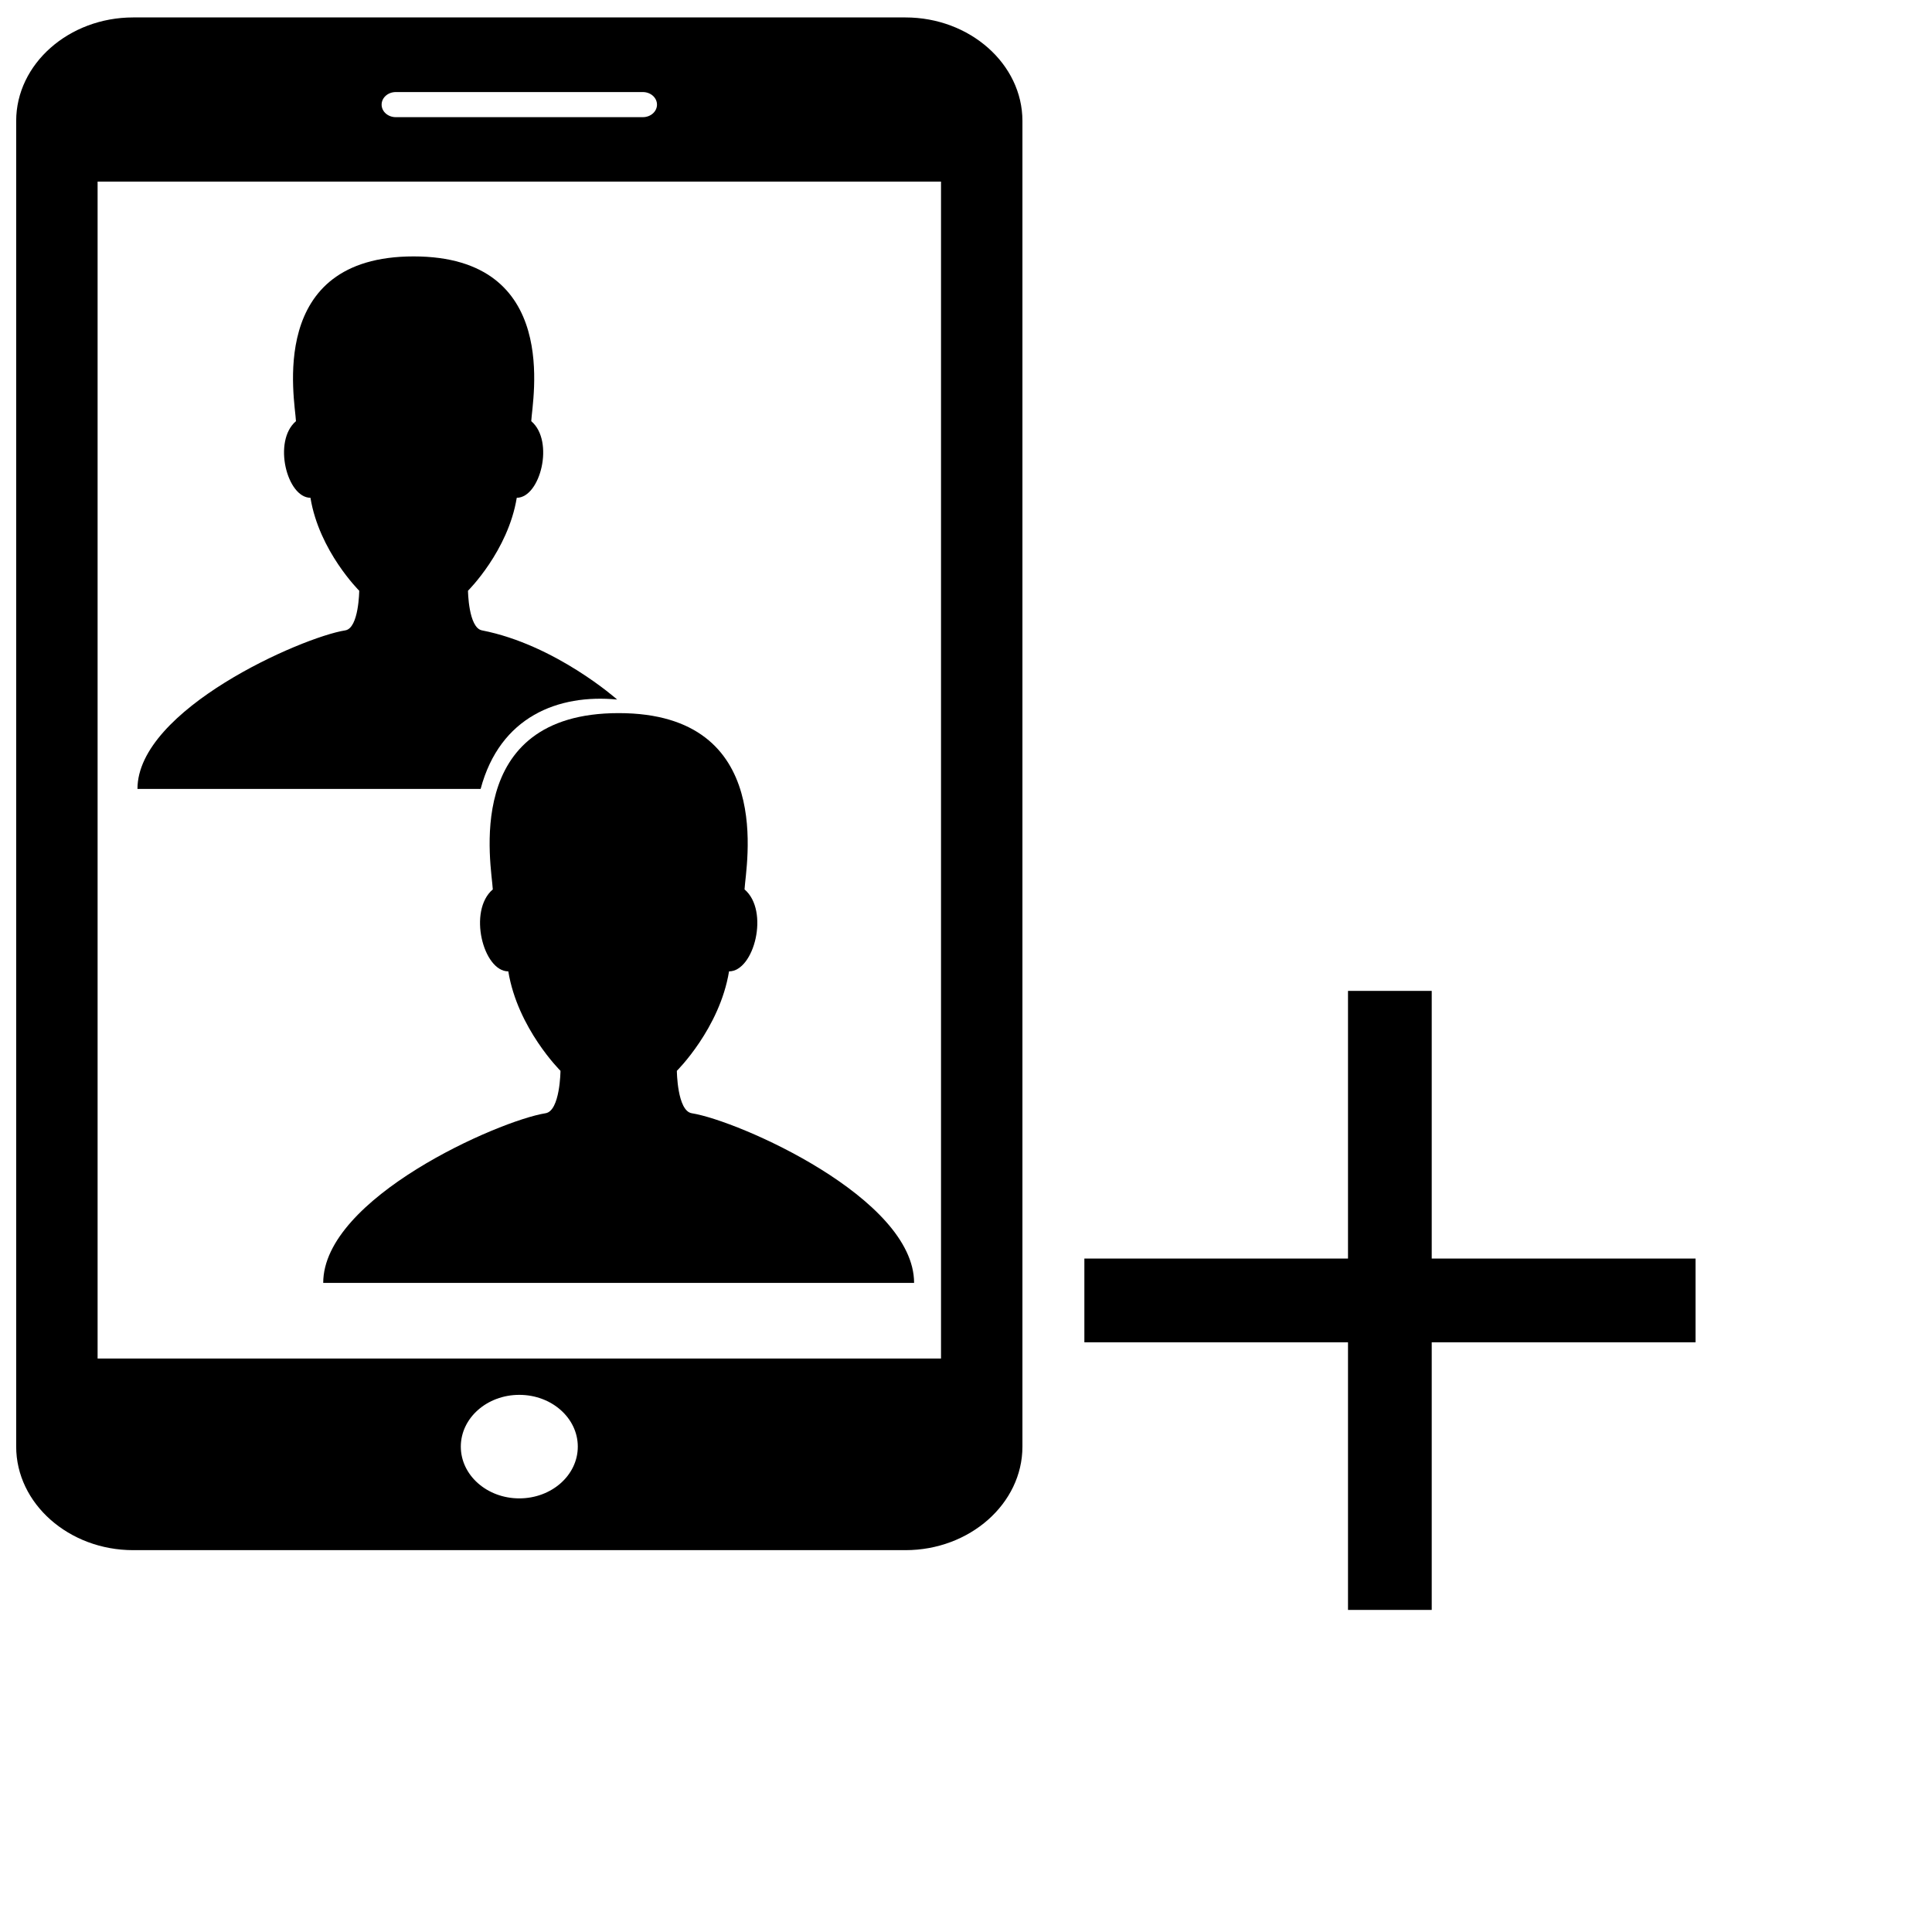
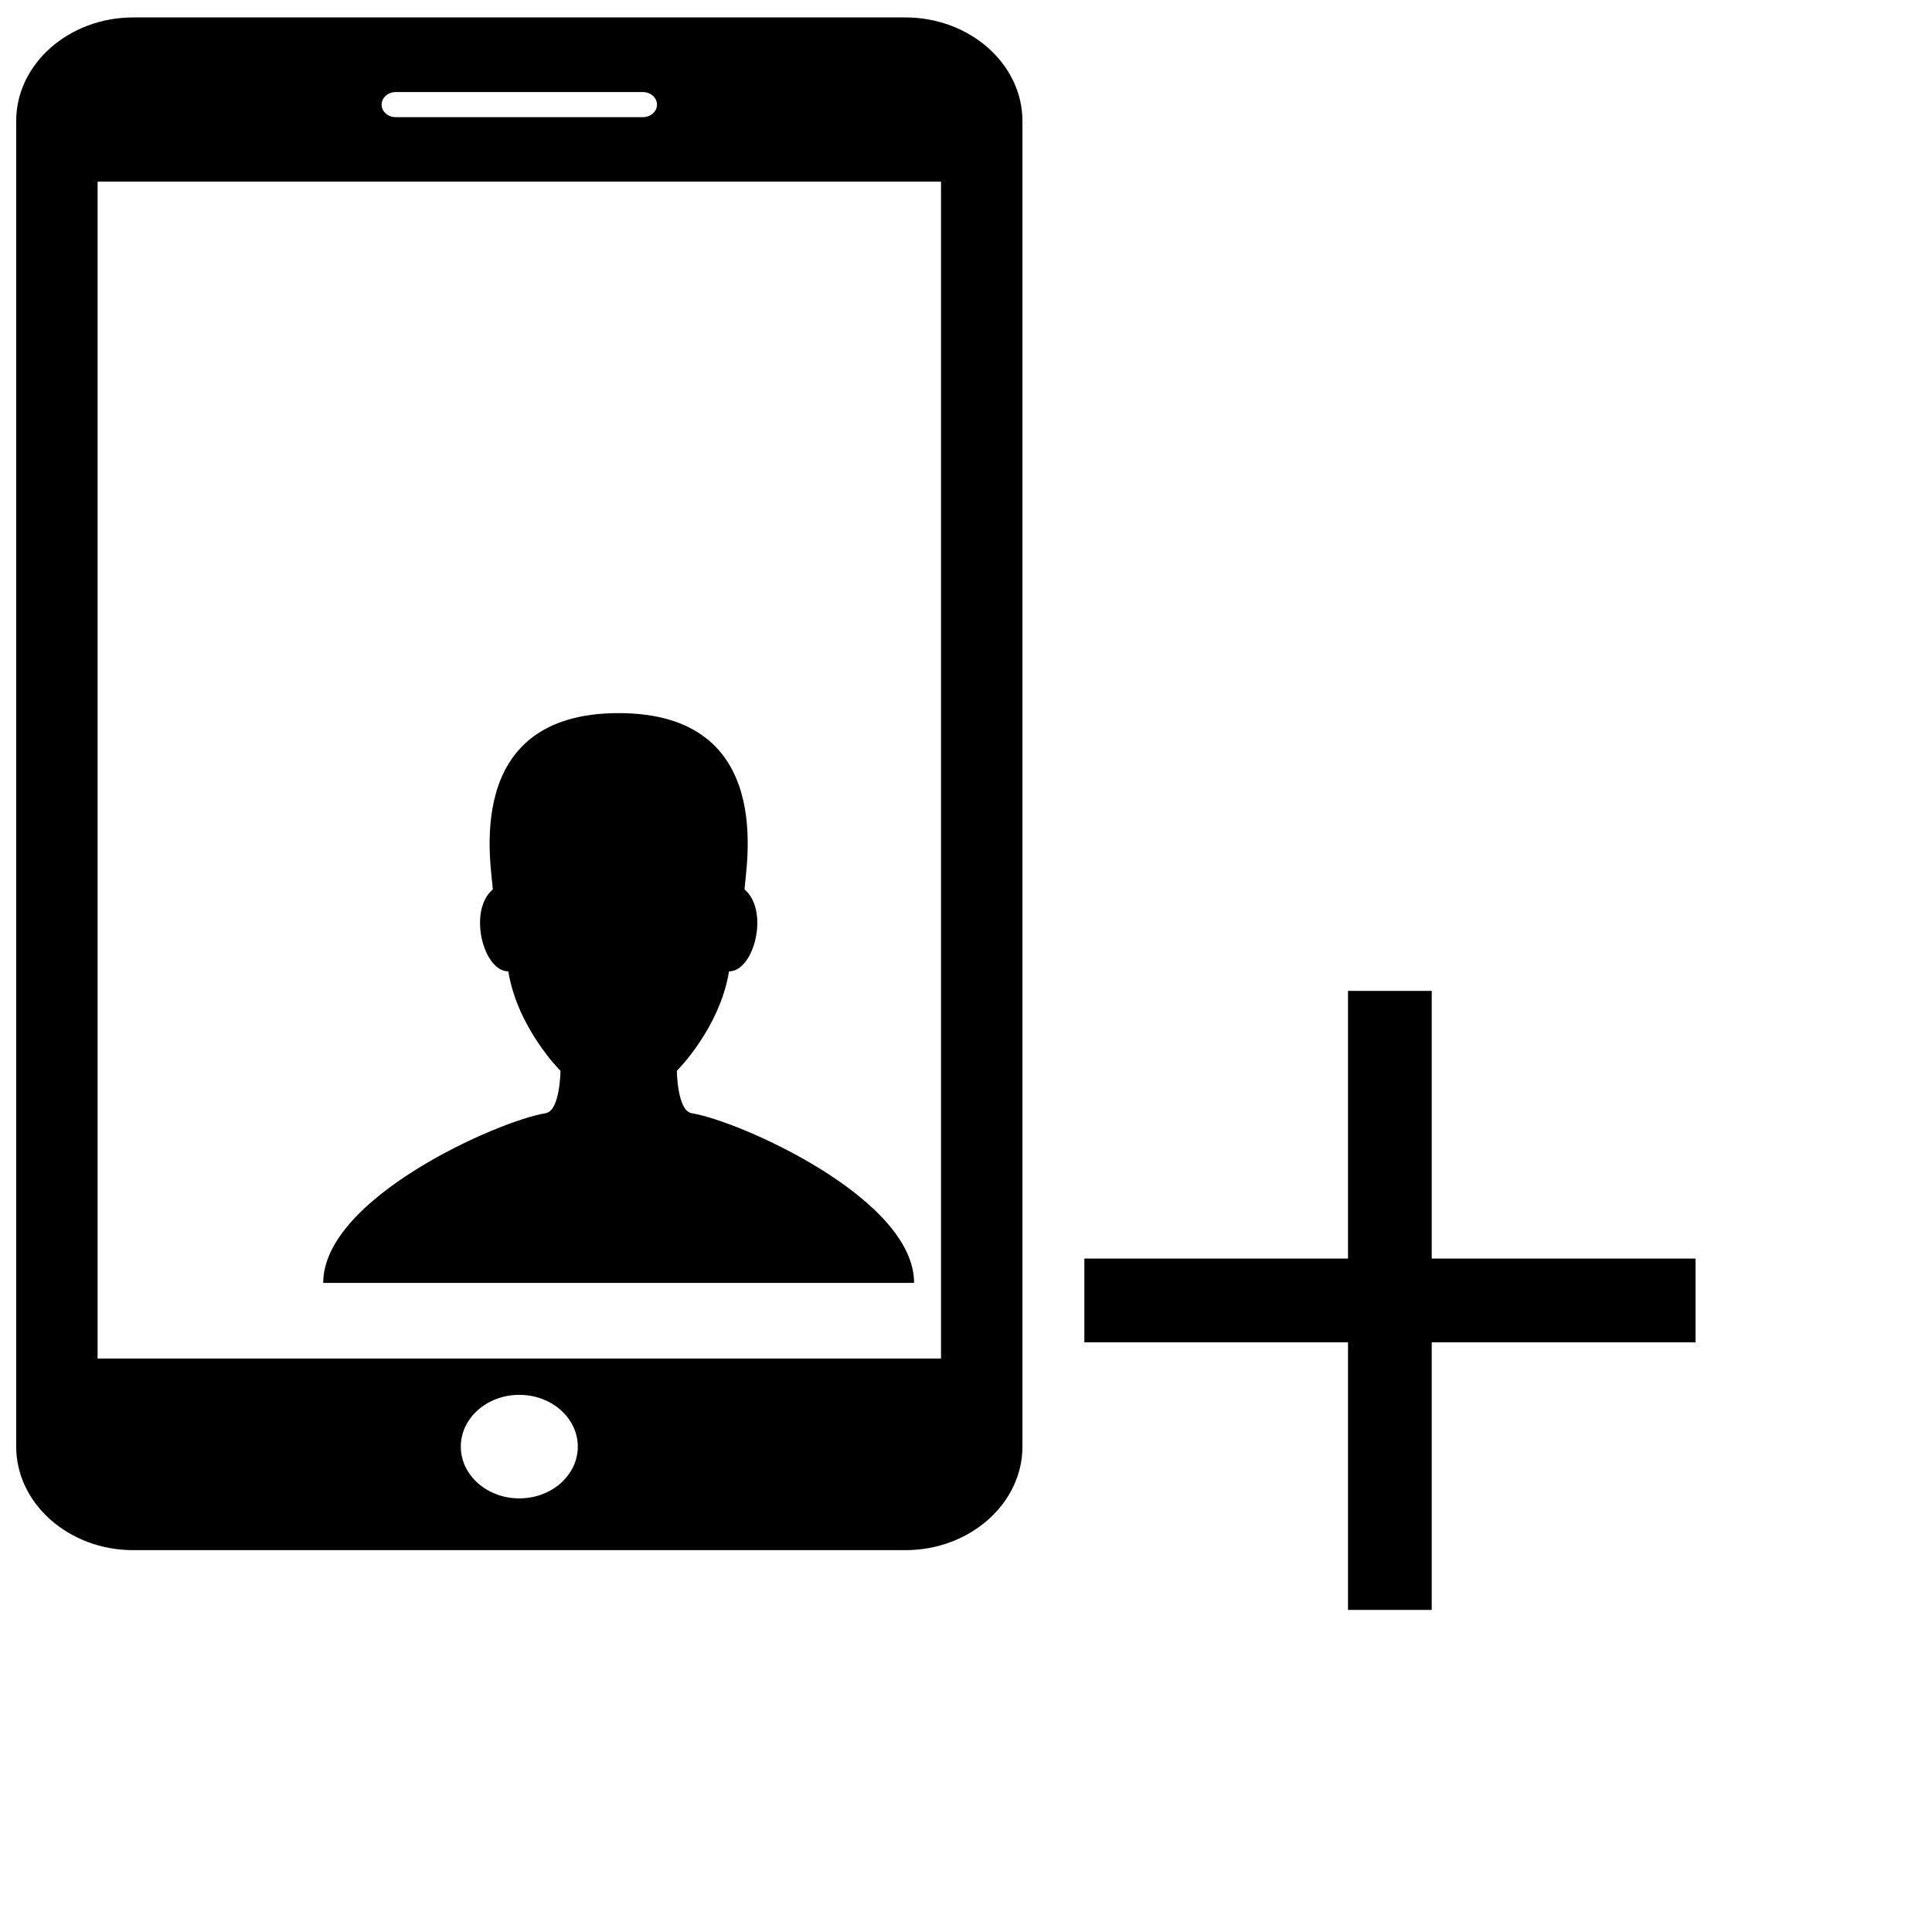
<svg xmlns="http://www.w3.org/2000/svg" xmlns:ns1="http://www.inkscape.org/namespaces/inkscape" xmlns:ns2="http://sodipodi.sourceforge.net/DTD/sodipodi-0.dtd" version="1.1" id="Capa_1" x="0px" y="0px" width="120" height="120" viewBox="0 0 120 120" xml:space="preserve" ns1:version="0.48.4 r9939" ns2:docname="content_new_solo.svg">
  <defs id="defs3232" />
  <ns2:namedview pagecolor="#36ffff" bordercolor="#666666" borderopacity="1" objecttolerance="10" gridtolerance="10" guidetolerance="10" ns1:pageopacity="0" ns1:pageshadow="2" ns1:window-width="1453" ns1:window-height="1057" id="namedview3230" showgrid="false" ns1:zoom="6.8571429" ns1:cx="40.031592" ns1:cy="59.0625" ns1:window-x="127" ns1:window-y="58" ns1:window-maximized="0" ns1:current-layer="Capa_1" showborder="true" fit-margin-top="0" fit-margin-left="0" fit-margin-right="0" fit-margin-bottom="0" />
  <g id="g3200" transform="matrix(1.889,0,0,1.672,1.854,-1.1800553e-7)" />
  <g id="g3202" transform="matrix(1.889,0,0,1.672,1.854,-1.1800553e-7)" />
  <g id="g3204" transform="matrix(1.889,0,0,1.672,1.854,-1.1800553e-7)" />
  <g id="g3206" transform="matrix(1.889,0,0,1.672,1.854,-1.1800553e-7)" />
  <g id="g3208" transform="matrix(1.889,0,0,1.672,1.854,-1.1800553e-7)" />
  <g id="g3210" transform="matrix(1.889,0,0,1.672,1.854,-1.1800553e-7)" />
  <g id="g3212" transform="matrix(1.889,0,0,1.672,1.854,-1.1800553e-7)" />
  <g id="g3214" transform="matrix(1.889,0,0,1.672,1.854,-1.1800553e-7)" />
  <g id="g3216" transform="matrix(1.889,0,0,1.672,1.854,-1.1800553e-7)" />
  <g id="g3218" transform="matrix(1.889,0,0,1.672,1.854,-1.1800553e-7)" />
  <g id="g3220" transform="matrix(1.889,0,0,1.672,1.854,-1.1800553e-7)" />
  <g id="g3222" transform="matrix(1.889,0,0,1.672,1.854,-1.1800553e-7)" />
  <g id="g3224" transform="matrix(1.889,0,0,1.672,1.854,-1.1800553e-7)" />
  <g id="g3226" transform="matrix(1.889,0,0,1.672,1.854,-1.1800553e-7)" />
  <g id="g3228" transform="matrix(1.889,0,0,1.672,1.854,-1.1800553e-7)" />
  <g transform="matrix(2.49,0,0,2.203,6.613,12.82)" id="g3316" />
  <g transform="matrix(2.49,0,0,2.203,6.613,12.82)" id="g3318" />
  <g transform="matrix(2.49,0,0,2.203,6.613,12.82)" id="g3320" />
  <g transform="matrix(2.49,0,0,2.203,6.613,12.82)" id="g3322" />
  <g transform="matrix(2.49,0,0,2.203,6.613,12.82)" id="g3324" />
  <g transform="matrix(2.49,0,0,2.203,6.613,12.82)" id="g3326" />
  <g transform="matrix(2.49,0,0,2.203,6.613,12.82)" id="g3328" />
  <g transform="matrix(2.49,0,0,2.203,6.613,12.82)" id="g3330" />
  <g transform="matrix(2.49,0,0,2.203,6.613,12.82)" id="g3332" />
  <g transform="matrix(2.49,0,0,2.203,6.613,12.82)" id="g3334" />
  <g transform="matrix(2.49,0,0,2.203,6.613,12.82)" id="g3336" />
  <g transform="matrix(2.49,0,0,2.203,6.613,12.82)" id="g3338" />
  <g transform="matrix(2.49,0,0,2.203,6.613,12.82)" id="g3340" />
  <g transform="matrix(2.49,0,0,2.203,6.613,12.82)" id="g3342" />
  <g transform="matrix(2.49,0,0,2.203,6.613,12.82)" id="g3344" />
  <g transform="matrix(2.49,0,0,2.203,21.164,15.187)" id="g3316-8" />
  <g transform="matrix(2.49,0,0,2.203,21.164,15.187)" id="g3318-8" />
  <g transform="matrix(2.49,0,0,2.203,21.164,15.187)" id="g3320-6" />
  <g transform="matrix(2.49,0,0,2.203,21.164,15.187)" id="g3322-3" />
  <g transform="matrix(2.49,0,0,2.203,21.164,15.187)" id="g3324-3" />
  <g transform="matrix(2.49,0,0,2.203,21.164,15.187)" id="g3326-2" />
  <g transform="matrix(2.49,0,0,2.203,21.164,15.187)" id="g3328-4" />
  <g transform="matrix(2.49,0,0,2.203,21.164,15.187)" id="g3330-8" />
  <g transform="matrix(2.49,0,0,2.203,21.164,15.187)" id="g3332-7" />
  <g transform="matrix(2.49,0,0,2.203,21.164,15.187)" id="g3334-4" />
  <g transform="matrix(2.49,0,0,2.203,21.164,15.187)" id="g3336-6" />
  <g transform="matrix(2.49,0,0,2.203,21.164,15.187)" id="g3338-3" />
  <g transform="matrix(2.49,0,0,2.203,21.164,15.187)" id="g3340-3" />
  <g transform="matrix(2.49,0,0,2.203,21.164,15.187)" id="g3342-8" />
  <g transform="matrix(2.49,0,0,2.203,21.164,15.187)" id="g3344-0" />
  <g id="g3200-5" transform="matrix(1.889,0,0,1.672,36.205,15.838)" />
  <g id="g3202-7" transform="matrix(1.889,0,0,1.672,36.205,15.838)" />
  <g id="g3204-5" transform="matrix(1.889,0,0,1.672,36.205,15.838)" />
  <g id="g3206-2" transform="matrix(1.889,0,0,1.672,36.205,15.838)" />
  <g id="g3208-4" transform="matrix(1.889,0,0,1.672,36.205,15.838)" />
  <g id="g3210-6" transform="matrix(1.889,0,0,1.672,36.205,15.838)" />
  <g id="g3212-4" transform="matrix(1.889,0,0,1.672,36.205,15.838)" />
  <g id="g3214-2" transform="matrix(1.889,0,0,1.672,36.205,15.838)" />
  <g id="g3216-7" transform="matrix(1.889,0,0,1.672,36.205,15.838)" />
  <g id="g3218-6" transform="matrix(1.889,0,0,1.672,36.205,15.838)" />
  <g id="g3220-0" transform="matrix(1.889,0,0,1.672,36.205,15.838)" />
  <g id="g3222-7" transform="matrix(1.889,0,0,1.672,36.205,15.838)" />
  <g id="g3224-8" transform="matrix(1.889,0,0,1.672,36.205,15.838)" />
  <g id="g3226-0" transform="matrix(1.889,0,0,1.672,36.205,15.838)" />
  <g id="g3228-4" transform="matrix(1.889,0,0,1.672,36.205,15.838)" />
  <g transform="matrix(2.49,0,0,2.203,40.963,28.659)" id="g3316-7" />
  <g transform="matrix(2.49,0,0,2.203,40.963,28.659)" id="g3318-2" />
  <g transform="matrix(2.49,0,0,2.203,40.963,28.659)" id="g3320-9" />
  <g transform="matrix(2.49,0,0,2.203,40.963,28.659)" id="g3322-0" />
  <g transform="matrix(2.49,0,0,2.203,40.963,28.659)" id="g3324-1" />
  <g transform="matrix(2.49,0,0,2.203,40.963,28.659)" id="g3326-23" />
  <g transform="matrix(2.49,0,0,2.203,40.963,28.659)" id="g3328-9" />
  <g transform="matrix(2.49,0,0,2.203,40.963,28.659)" id="g3330-9" />
  <g transform="matrix(2.49,0,0,2.203,40.963,28.659)" id="g3332-8" />
  <g transform="matrix(2.49,0,0,2.203,40.963,28.659)" id="g3334-3" />
  <g transform="matrix(2.49,0,0,2.203,40.963,28.659)" id="g3336-0" />
  <g transform="matrix(2.49,0,0,2.203,40.963,28.659)" id="g3338-4" />
  <g transform="matrix(2.49,0,0,2.203,40.963,28.659)" id="g3340-7" />
  <g transform="matrix(2.49,0,0,2.203,40.963,28.659)" id="g3342-5" />
  <g transform="matrix(2.49,0,0,2.203,40.963,28.659)" id="g3344-4" />
  <g transform="matrix(2.49,0,0,2.203,55.514,31.025)" id="g3316-8-2" />
  <g transform="matrix(2.49,0,0,2.203,55.514,31.025)" id="g3318-8-2" />
  <g transform="matrix(2.49,0,0,2.203,55.514,31.025)" id="g3320-6-2" />
  <g transform="matrix(2.49,0,0,2.203,55.514,31.025)" id="g3322-3-6" />
  <g transform="matrix(2.49,0,0,2.203,55.514,31.025)" id="g3324-3-8" />
  <g transform="matrix(2.49,0,0,2.203,55.514,31.025)" id="g3326-2-8" />
  <g transform="matrix(2.49,0,0,2.203,55.514,31.025)" id="g3328-4-3" />
  <g transform="matrix(2.49,0,0,2.203,55.514,31.025)" id="g3330-8-2" />
  <g transform="matrix(2.49,0,0,2.203,55.514,31.025)" id="g3332-7-8" />
  <g transform="matrix(2.49,0,0,2.203,55.514,31.025)" id="g3334-4-9" />
  <g transform="matrix(2.49,0,0,2.203,55.514,31.025)" id="g3336-6-3" />
  <g transform="matrix(2.49,0,0,2.203,55.514,31.025)" id="g3338-3-5" />
  <g transform="matrix(2.49,0,0,2.203,55.514,31.025)" id="g3340-3-9" />
  <g transform="matrix(2.49,0,0,2.203,55.514,31.025)" id="g3342-8-5" />
  <g transform="matrix(2.49,0,0,2.203,55.514,31.025)" id="g3344-0-0" />
  <g id="g3200-9" transform="matrix(2.804,0,0,2.481,0.672,-0.125)" />
  <g id="g3202-71" transform="matrix(2.804,0,0,2.481,0.672,-0.125)" />
  <g id="g3204-9" transform="matrix(2.804,0,0,2.481,0.672,-0.125)" />
  <g id="g3206-1" transform="matrix(2.804,0,0,2.481,0.672,-0.125)" />
  <g id="g3208-5" transform="matrix(2.804,0,0,2.481,0.672,-0.125)" />
  <g id="g3210-2" transform="matrix(2.804,0,0,2.481,0.672,-0.125)" />
  <g id="g3212-2" transform="matrix(2.804,0,0,2.481,0.672,-0.125)" />
  <g id="g3214-4" transform="matrix(2.804,0,0,2.481,0.672,-0.125)" />
  <g id="g3216-2" transform="matrix(2.804,0,0,2.481,0.672,-0.125)" />
  <g id="g3218-67" transform="matrix(2.804,0,0,2.481,0.672,-0.125)" />
  <g id="g3220-7" transform="matrix(2.804,0,0,2.481,0.672,-0.125)" />
  <g id="g3222-3" transform="matrix(2.804,0,0,2.481,0.672,-0.125)" />
  <g id="g3224-2" transform="matrix(2.804,0,0,2.481,0.672,-0.125)" />
  <g id="g3226-3" transform="matrix(2.804,0,0,2.481,0.672,-0.125)" />
  <g id="g3228-7" transform="matrix(2.804,0,0,2.481,0.672,-0.125)" />
  <g transform="matrix(3.695,0,0,3.269,7.733,18.899)" id="g3316-6" />
  <g transform="matrix(3.695,0,0,3.269,7.733,18.899)" id="g3318-5" />
  <g transform="matrix(3.695,0,0,3.269,7.733,18.899)" id="g3320-3" />
  <g transform="matrix(3.695,0,0,3.269,7.733,18.899)" id="g3322-4" />
  <g transform="matrix(3.695,0,0,3.269,7.733,18.899)" id="g3324-4" />
  <g transform="matrix(3.695,0,0,3.269,7.733,18.899)" id="g3326-8" />
  <g transform="matrix(3.695,0,0,3.269,7.733,18.899)" id="g3328-92" />
  <g transform="matrix(3.695,0,0,3.269,7.733,18.899)" id="g3330-94" />
  <g transform="matrix(3.695,0,0,3.269,7.733,18.899)" id="g3332-9" />
  <g transform="matrix(3.695,0,0,3.269,7.733,18.899)" id="g3334-9" />
  <g transform="matrix(3.695,0,0,3.269,7.733,18.899)" id="g3336-9" />
  <g transform="matrix(3.695,0,0,3.269,7.733,18.899)" id="g3338-1" />
  <g transform="matrix(3.695,0,0,3.269,7.733,18.899)" id="g3340-8" />
  <g transform="matrix(3.695,0,0,3.269,7.733,18.899)" id="g3342-6" />
  <g transform="matrix(3.695,0,0,3.269,7.733,18.899)" id="g3344-49" />
  <g transform="matrix(3.695,0,0,3.269,29.325,22.411)" id="g3316-8-9" />
  <g transform="matrix(3.695,0,0,3.269,29.325,22.411)" id="g3318-8-9" />
  <g transform="matrix(3.695,0,0,3.269,29.325,22.411)" id="g3320-6-1" />
  <g transform="matrix(3.695,0,0,3.269,29.325,22.411)" id="g3322-3-2" />
  <g transform="matrix(3.695,0,0,3.269,29.325,22.411)" id="g3324-3-6" />
  <g transform="matrix(3.695,0,0,3.269,29.325,22.411)" id="g3326-2-6" />
  <g transform="matrix(3.695,0,0,3.269,29.325,22.411)" id="g3328-4-8" />
  <g transform="matrix(3.695,0,0,3.269,29.325,22.411)" id="g3330-8-3" />
  <g transform="matrix(3.695,0,0,3.269,29.325,22.411)" id="g3332-7-3" />
  <g transform="matrix(3.695,0,0,3.269,29.325,22.411)" id="g3334-4-3" />
  <g transform="matrix(3.695,0,0,3.269,29.325,22.411)" id="g3336-6-7" />
  <g transform="matrix(3.695,0,0,3.269,29.325,22.411)" id="g3338-3-6" />
  <g transform="matrix(3.695,0,0,3.269,29.325,22.411)" id="g3340-3-0" />
  <g transform="matrix(3.695,0,0,3.269,29.325,22.411)" id="g3342-8-54" />
  <g transform="matrix(3.695,0,0,3.269,29.325,22.411)" id="g3344-0-5" />
  <path ns1:connector-curvature="0" id="path1390" d="m 88.927,78.171 0,-16.625 -5.2,0 0,16.625 -16.375,0 0,5.202 16.375,0 0,16.622 5.2,0 0,-16.622 16.387,0 0,-5.202 -16.387,0 z" style="fill:#000000;fill-opacity:1;fill-rule:nonzero;stroke:none" />
-   <path ns1:connector-curvature="0" d="m 25.692,49.001 c 5.717,0 17.15,0 17.15,0 m -4.512,-5.553 c 0,0 -3.818,-3.399 -8.396,-4.295 -0.841,-0.165 -0.866,-2.462 -0.866,-2.462 0,0 2.487,-2.462 3.029,-5.773 1.458,0 2.359,-3.52 0.9,-4.758 0.061,-1.304 1.874,-10.234 -7.307,-10.234 -9.181,0 -7.367,8.93 -7.307,10.234 -1.458,1.238 -0.558,4.758 0.9,4.758 0.542,3.311 3.029,5.773 3.029,5.773 0,0 -0.019,2.327 -0.866,2.462 -2.726,0.434 -12.908,4.924 -12.908,9.849 l 21.315,0 c 1.205,-4.512 4.839,-5.9 8.473,-5.553 z" id="path4374" ns2:nodetypes="cccscccscccsccc" />
  <path d="M 56.238,1.083 H 8.272 c -3.996,0 -7.267,2.891 -7.267,6.43 V 89.85 c 0,3.539 3.271,6.433 7.267,6.433 H 56.238 c 3.996,0 7.267,-2.891 7.267,-6.43 V 7.513 c 0,-3.539 -3.271,-6.43 -7.267,-6.43 z m -31.655,4.635 h 15.345 c 0.486,0 0.879,0.348 0.879,0.781 0,0.43 -0.393,0.778 -0.879,0.778 H 24.582 c -0.486,0 -0.879,-0.348 -0.879,-0.778 0,-0.432 0.393,-0.781 0.879,-0.781 z M 32.255,93.067 c -2.007,0 -3.633,-1.439 -3.633,-3.215 0,-1.776 1.626,-3.215 3.633,-3.215 2.007,0 3.633,1.439 3.633,3.215 0,1.776 -1.626,3.215 -3.633,3.215 z m 26.193,-8.685 H 6.062 V 11.281 H 58.448 v 73.102 z" id="path3198" ns1:connector-curvature="0" />
  <path ns1:connector-curvature="0" d="m 42.967,69.145 c -0.906,-0.144 -0.926,-2.634 -0.926,-2.634 0,0 2.661,-2.634 3.241,-6.177 1.56,0 2.524,-3.766 0.963,-5.091 0.065,-1.395 2.006,-10.95 -7.818,-10.95 -9.823,0 -7.883,9.555 -7.818,10.95 -1.56,1.325 -0.597,5.091 0.963,5.091 0.58,3.542 3.241,6.177 3.241,6.177 0,0 -0.021,2.49 -0.926,2.634 -2.917,0.464 -13.811,5.269 -13.811,10.538 h 18.35 18.35 c 0,-5.269 -10.893,-10.073 -13.811,-10.538 z" id="path4374-1" />
</svg>